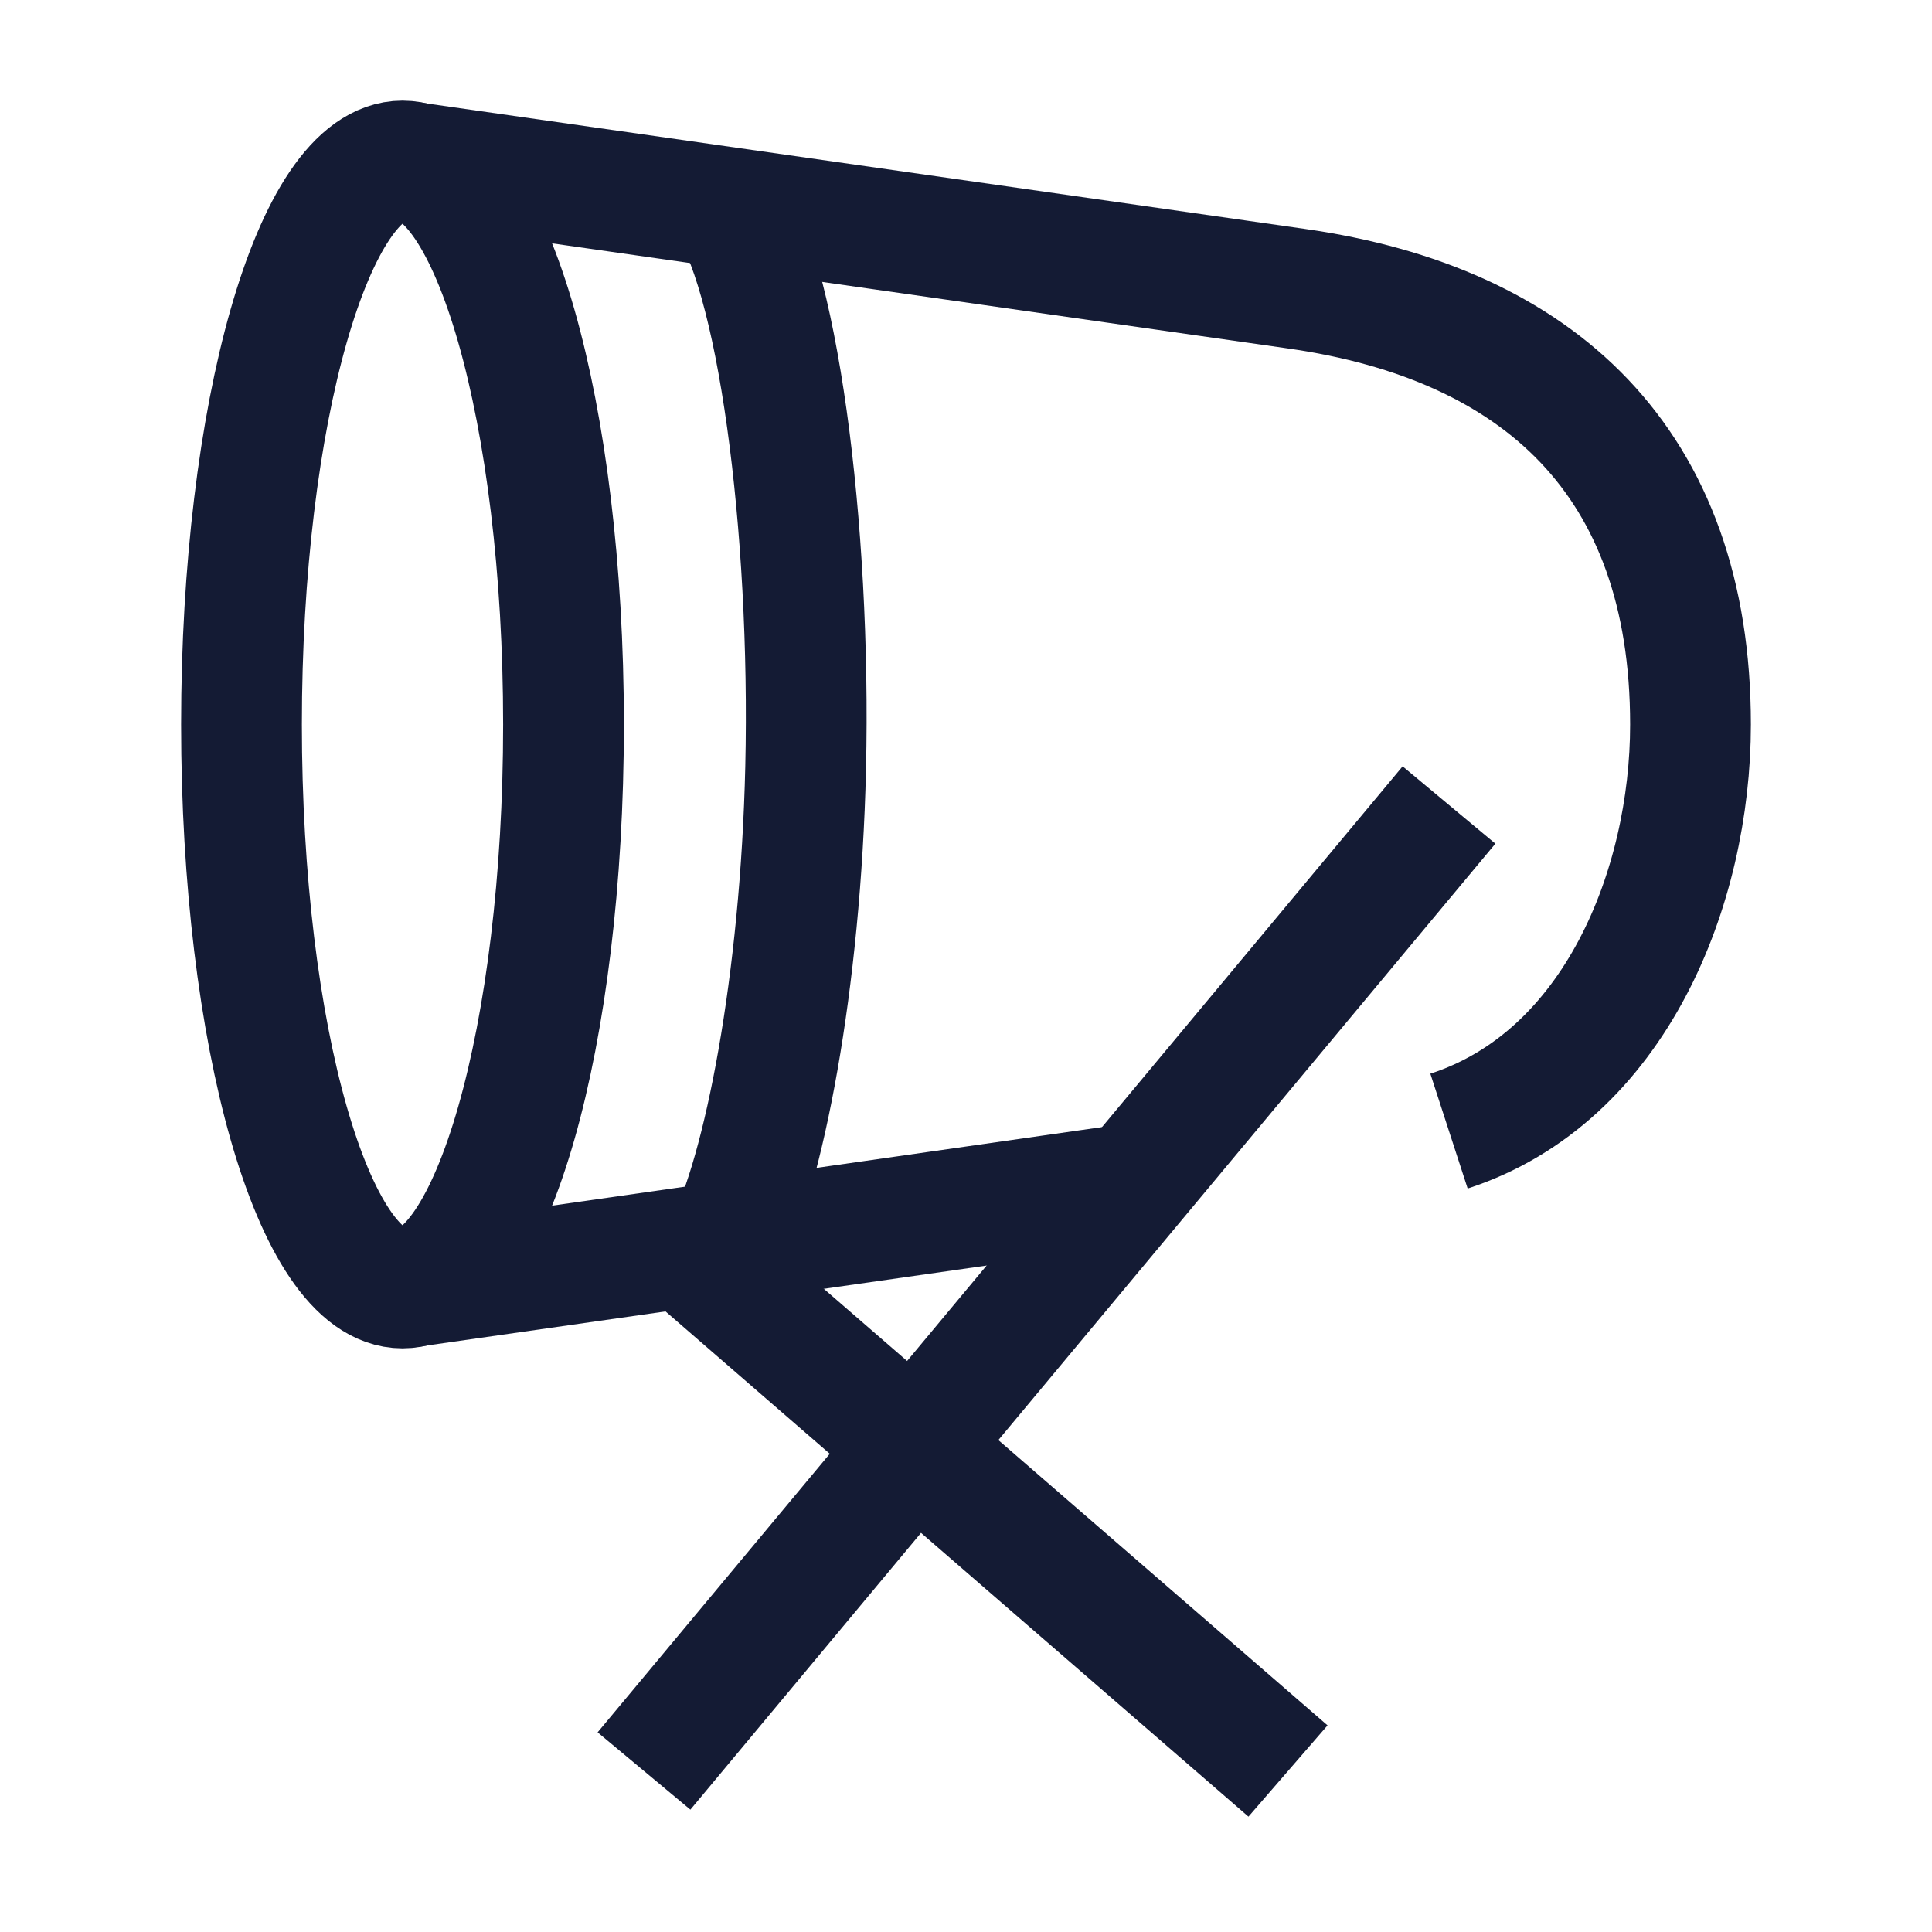
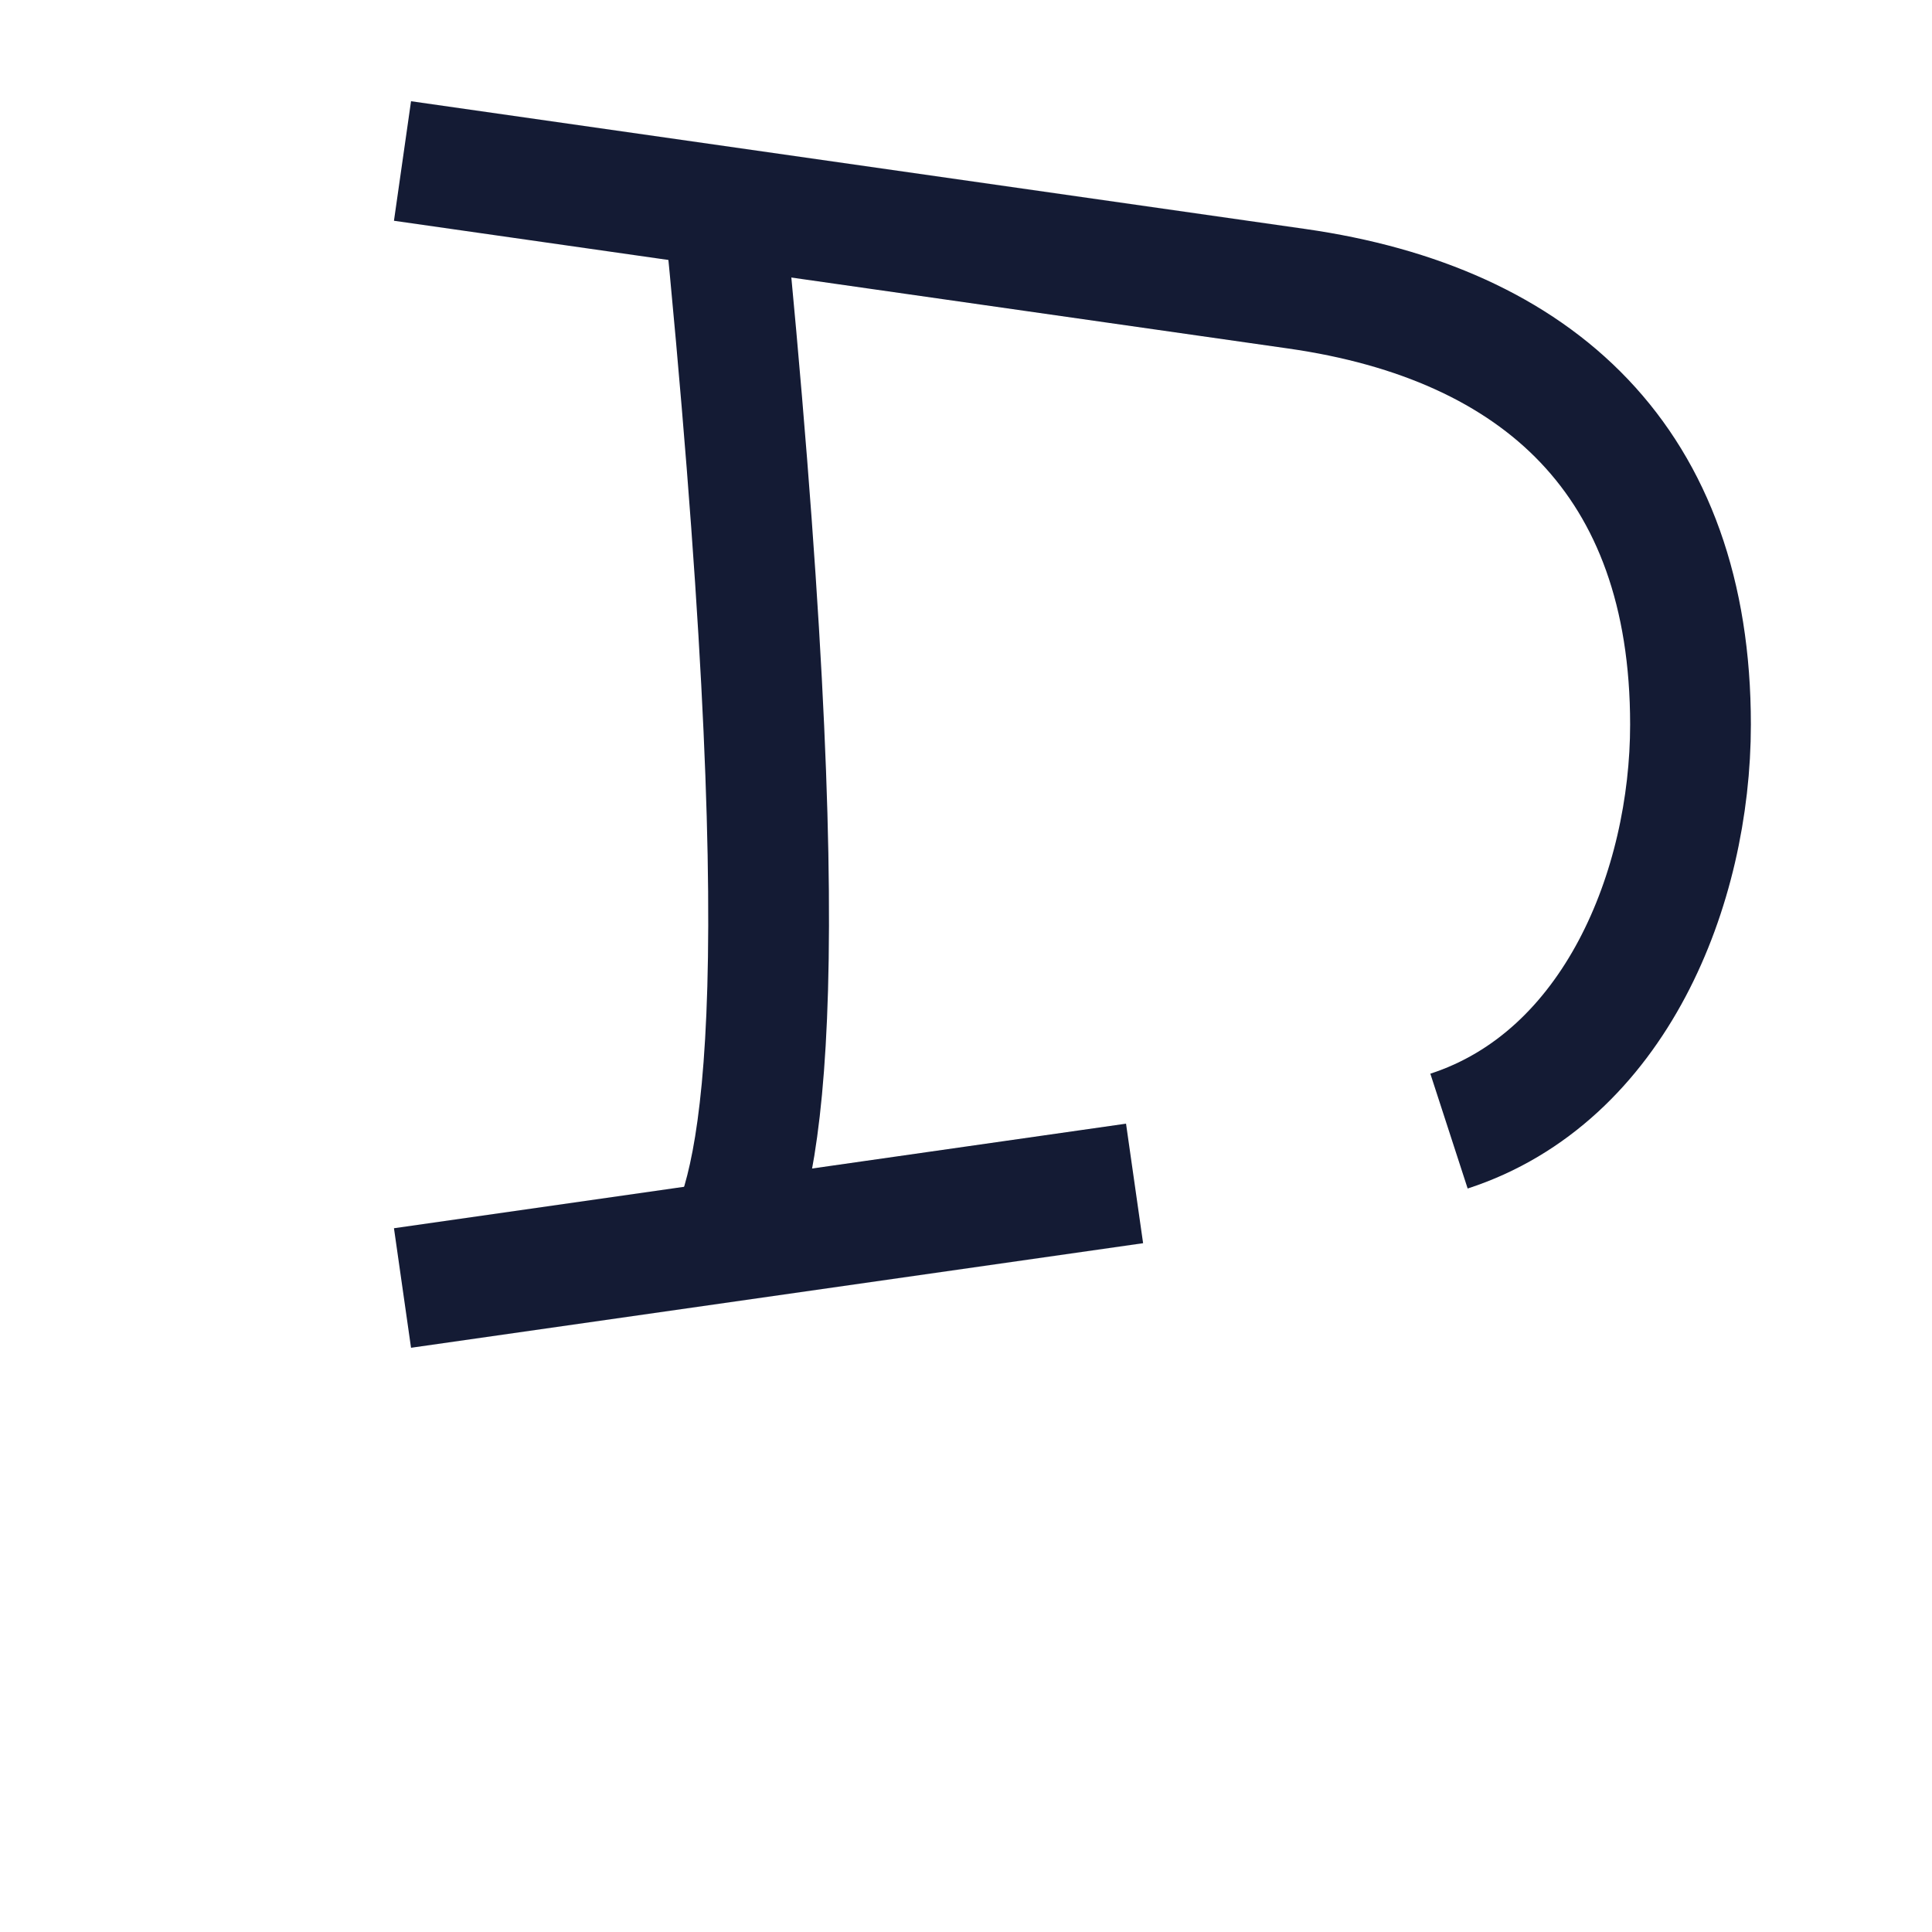
<svg xmlns="http://www.w3.org/2000/svg" width="24" height="24" viewBox="0 0 24 24" fill="none">
-   <path d="M5 16C6.105 16 7 12.866 7 9C7 5.134 6.105 2 5 2C3.895 2 3 5.134 3 9C3 12.866 3.895 16 5 16Z" stroke="#141B34" stroke-width="1.5" stroke-linejoin="round" />
  <path d="M5 2L16.11 3.587C19.113 4.016 21 5.736 21 9C21 11.022 20.065 13.38 18 14.051M5 16L14.094 14.701" stroke="#141B34" stroke-width="1.5" stroke-linejoin="round" />
-   <path d="M8.98 2.438C9.661 3.324 10.076 6.563 10.008 9.536C9.947 12.196 9.489 14.559 9.004 15.502" stroke="#141B34" stroke-width="1.5" />
-   <path d="M8.5 15.5L16 22M8 22L18 10" stroke="#141B34" stroke-width="1.5" stroke-linejoin="round" />
+   <path d="M8.98 2.438C9.947 12.196 9.489 14.559 9.004 15.502" stroke="#141B34" stroke-width="1.5" />
</svg>